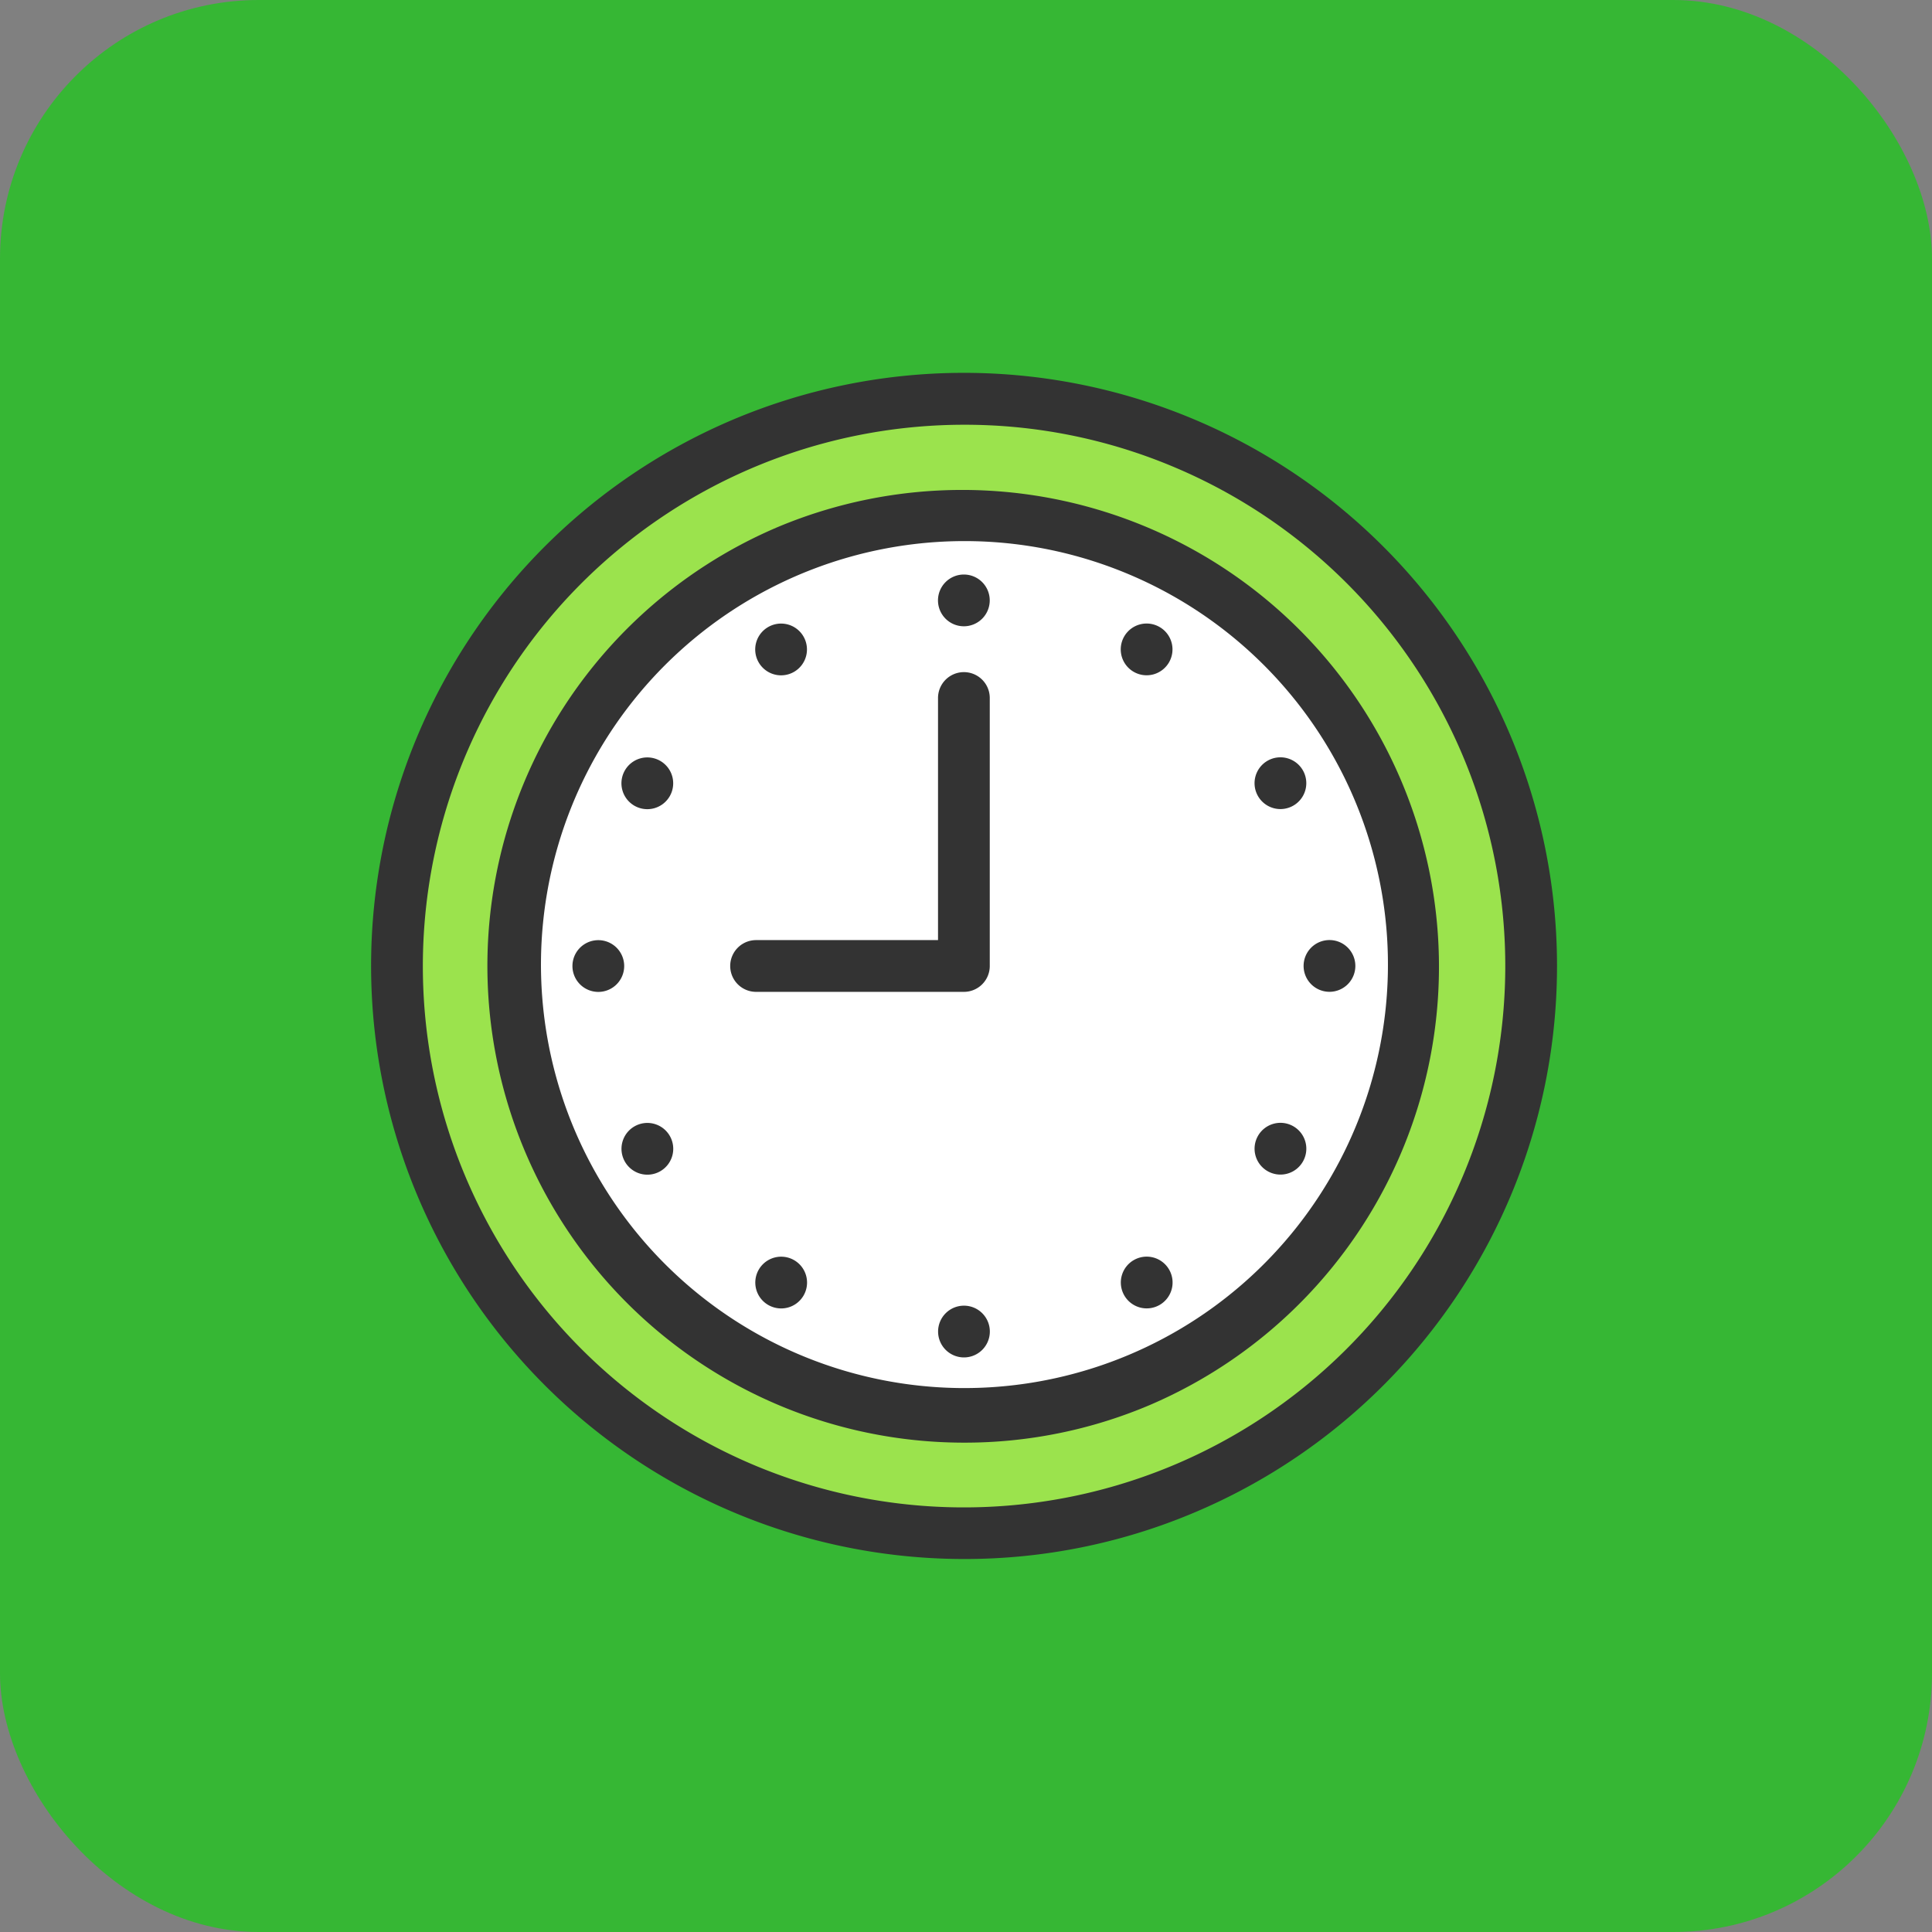
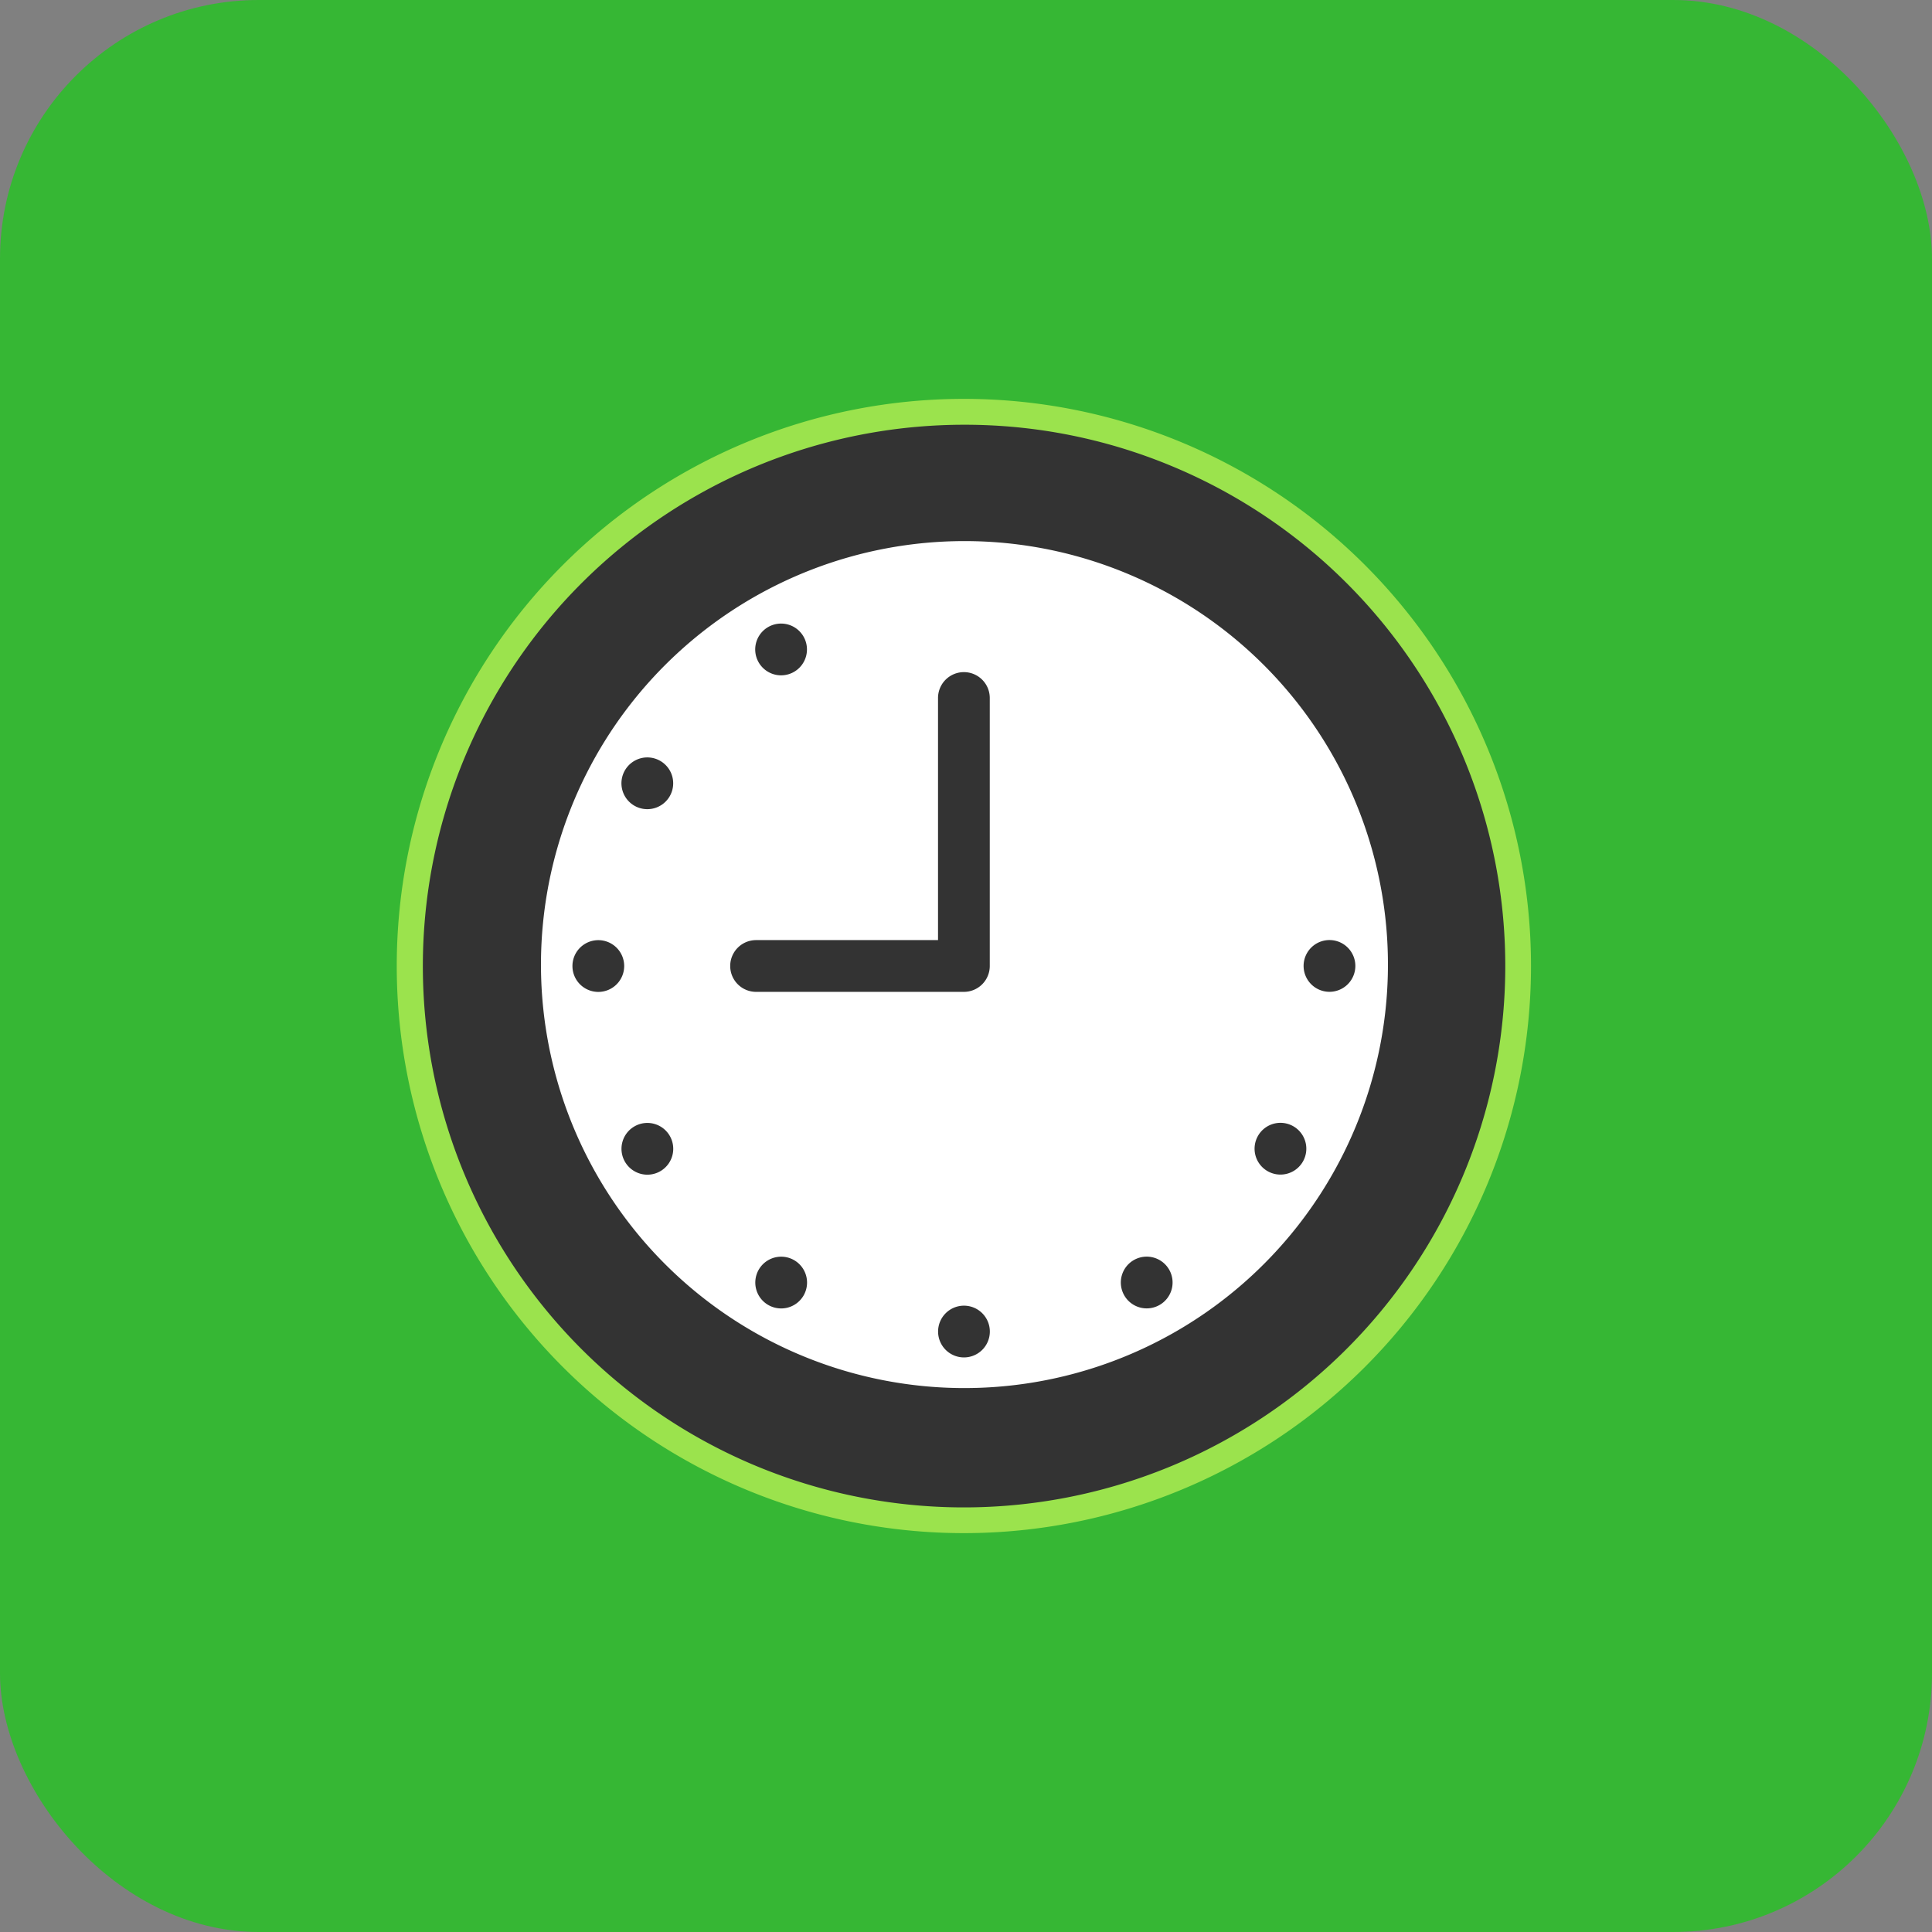
<svg xmlns="http://www.w3.org/2000/svg" width="112" height="112" viewBox="0 0 112 112">
  <rect x="0" y="0" width="112" height="112" fill="#808080" stroke="none" />
  <g id="グループ_317" data-name="グループ 317" transform="translate(-2648 -6531)">
    <rect id="Placement_Area" data-name="Placement Area" width="112" height="112" rx="15" transform="translate(2648 6531)" fill="#36b734" />
    <g id="グループ_311" data-name="グループ 311" transform="translate(195.765 -19.369)">
      <path id="パス_409" data-name="パス 409" d="M66.746,33.869A32.877,32.877,0,1,1,33.869.992,32.877,32.877,0,0,1,66.746,33.869" transform="translate(2474.243 6572.5)" fill="#9be34d" />
-       <path id="パス_409_-_アウトライン" data-name="パス 409 - アウトライン" d="M33.869,68.246A34.386,34.386,0,0,1,20.487,2.194,34.385,34.385,0,0,1,47.25,65.544,34.163,34.163,0,0,1,33.869,68.246Zm0-65.754A31.386,31.386,0,0,0,21.656,62.781,31.385,31.385,0,0,0,46.082,4.957,31.179,31.179,0,0,0,33.869,2.492Z" transform="translate(2474.243 6572.5)" fill="#333" />
+       <path id="パス_409_-_アウトライン" data-name="パス 409 - アウトライン" d="M33.869,68.246Zm0-65.754A31.386,31.386,0,0,0,21.656,62.781,31.385,31.385,0,0,0,46.082,4.957,31.179,31.179,0,0,0,33.869,2.492Z" transform="translate(2474.243 6572.5)" fill="#333" />
      <path id="パス_410" data-name="パス 410" d="M59.36,33.227A26.132,26.132,0,1,1,33.228,7.1,26.133,26.133,0,0,1,59.36,33.227" transform="translate(2474.884 6573.142)" fill="#fff" />
      <path id="パス_410_-_アウトライン" data-name="パス 410 - アウトライン" d="M33.228,60.859A27.639,27.639,0,0,1,22.472,7.767a27.639,27.639,0,0,1,21.512,50.92A27.46,27.46,0,0,1,33.228,60.859Zm0-52.264a24.55,24.55,0,1,0,9.587,1.935A24.476,24.476,0,0,0,33.228,8.595Z" transform="translate(2474.884 6573.142)" fill="#333" />
-       <path id="パス_411" data-name="パス 411" d="M32.382,11.706a1.5,1.5,0,1,1-1.5-1.5,1.5,1.5,0,0,1,1.5,1.5" transform="translate(2477.229 6573.469)" fill="#333" />
      <path id="パス_412" data-name="パス 412" d="M22.593,13.527a1.5,1.5,0,1,1-2.045-.548,1.5,1.5,0,0,1,2.045.548" transform="translate(2476.22 6573.739)" fill="#333" />
      <path id="パス_413" data-name="パス 413" d="M15.026,20a1.5,1.5,0,1,1-2.045.548A1.5,1.5,0,0,1,15.026,20" transform="translate(2475.482 6574.477)" fill="#333" />
      <path id="パス_414" data-name="パス 414" d="M11.708,29.386a1.5,1.5,0,1,1-1.5,1.5,1.5,1.5,0,0,1,1.5-1.5" transform="translate(2475.212 6575.485)" fill="#333" />
      <path id="パス_415" data-name="パス 415" d="M13.529,39.175a1.5,1.5,0,1,1-.548,2.045,1.5,1.5,0,0,1,.548-2.045" transform="translate(2475.482 6576.494)" fill="#333" />
      <path id="パス_416" data-name="パス 416" d="M20,46.742a1.5,1.5,0,1,1,.548,2.045A1.5,1.5,0,0,1,20,46.742" transform="translate(2476.22 6577.231)" fill="#333" />
      <path id="パス_417" data-name="パス 417" d="M29.388,50.059a1.5,1.5,0,1,1,1.5,1.5,1.5,1.5,0,0,1-1.5-1.5" transform="translate(2477.229 6577.501)" fill="#333" />
      <path id="パス_418" data-name="パス 418" d="M39.177,48.239a1.5,1.5,0,1,1,2.045.548,1.5,1.5,0,0,1-2.045-.548" transform="translate(2478.236 6577.231)" fill="#333" />
      <path id="パス_419" data-name="パス 419" d="M46.744,41.768a1.5,1.5,0,1,1,2.043-.548,1.5,1.5,0,0,1-2.043.548" transform="translate(2478.974 6576.494)" fill="#333" />
      <path id="パス_420" data-name="パス 420" d="M50.061,32.38a1.5,1.5,0,1,1,1.5-1.5,1.5,1.5,0,0,1-1.5,1.5" transform="translate(2479.245 6575.485)" fill="#333" />
-       <path id="パス_421" data-name="パス 421" d="M48.241,22.591a1.5,1.5,0,1,1,.548-2.045,1.5,1.5,0,0,1-.548,2.045" transform="translate(2478.974 6574.478)" fill="#333" />
-       <path id="パス_422" data-name="パス 422" d="M41.769,15.024a1.5,1.5,0,1,1-.548-2.045,1.5,1.5,0,0,1,.548,2.045" transform="translate(2478.237 6573.739)" fill="#333" />
      <path id="パス_423" data-name="パス 423" d="M31.888,33.718H19.841a1.5,1.5,0,1,1,0-3H30.388V16.683a1.5,1.5,0,0,1,3,0V32.218A1.5,1.5,0,0,1,31.888,33.718Z" transform="translate(2476.225 6574.15)" fill="#333" />
    </g>
  </g>
</svg>